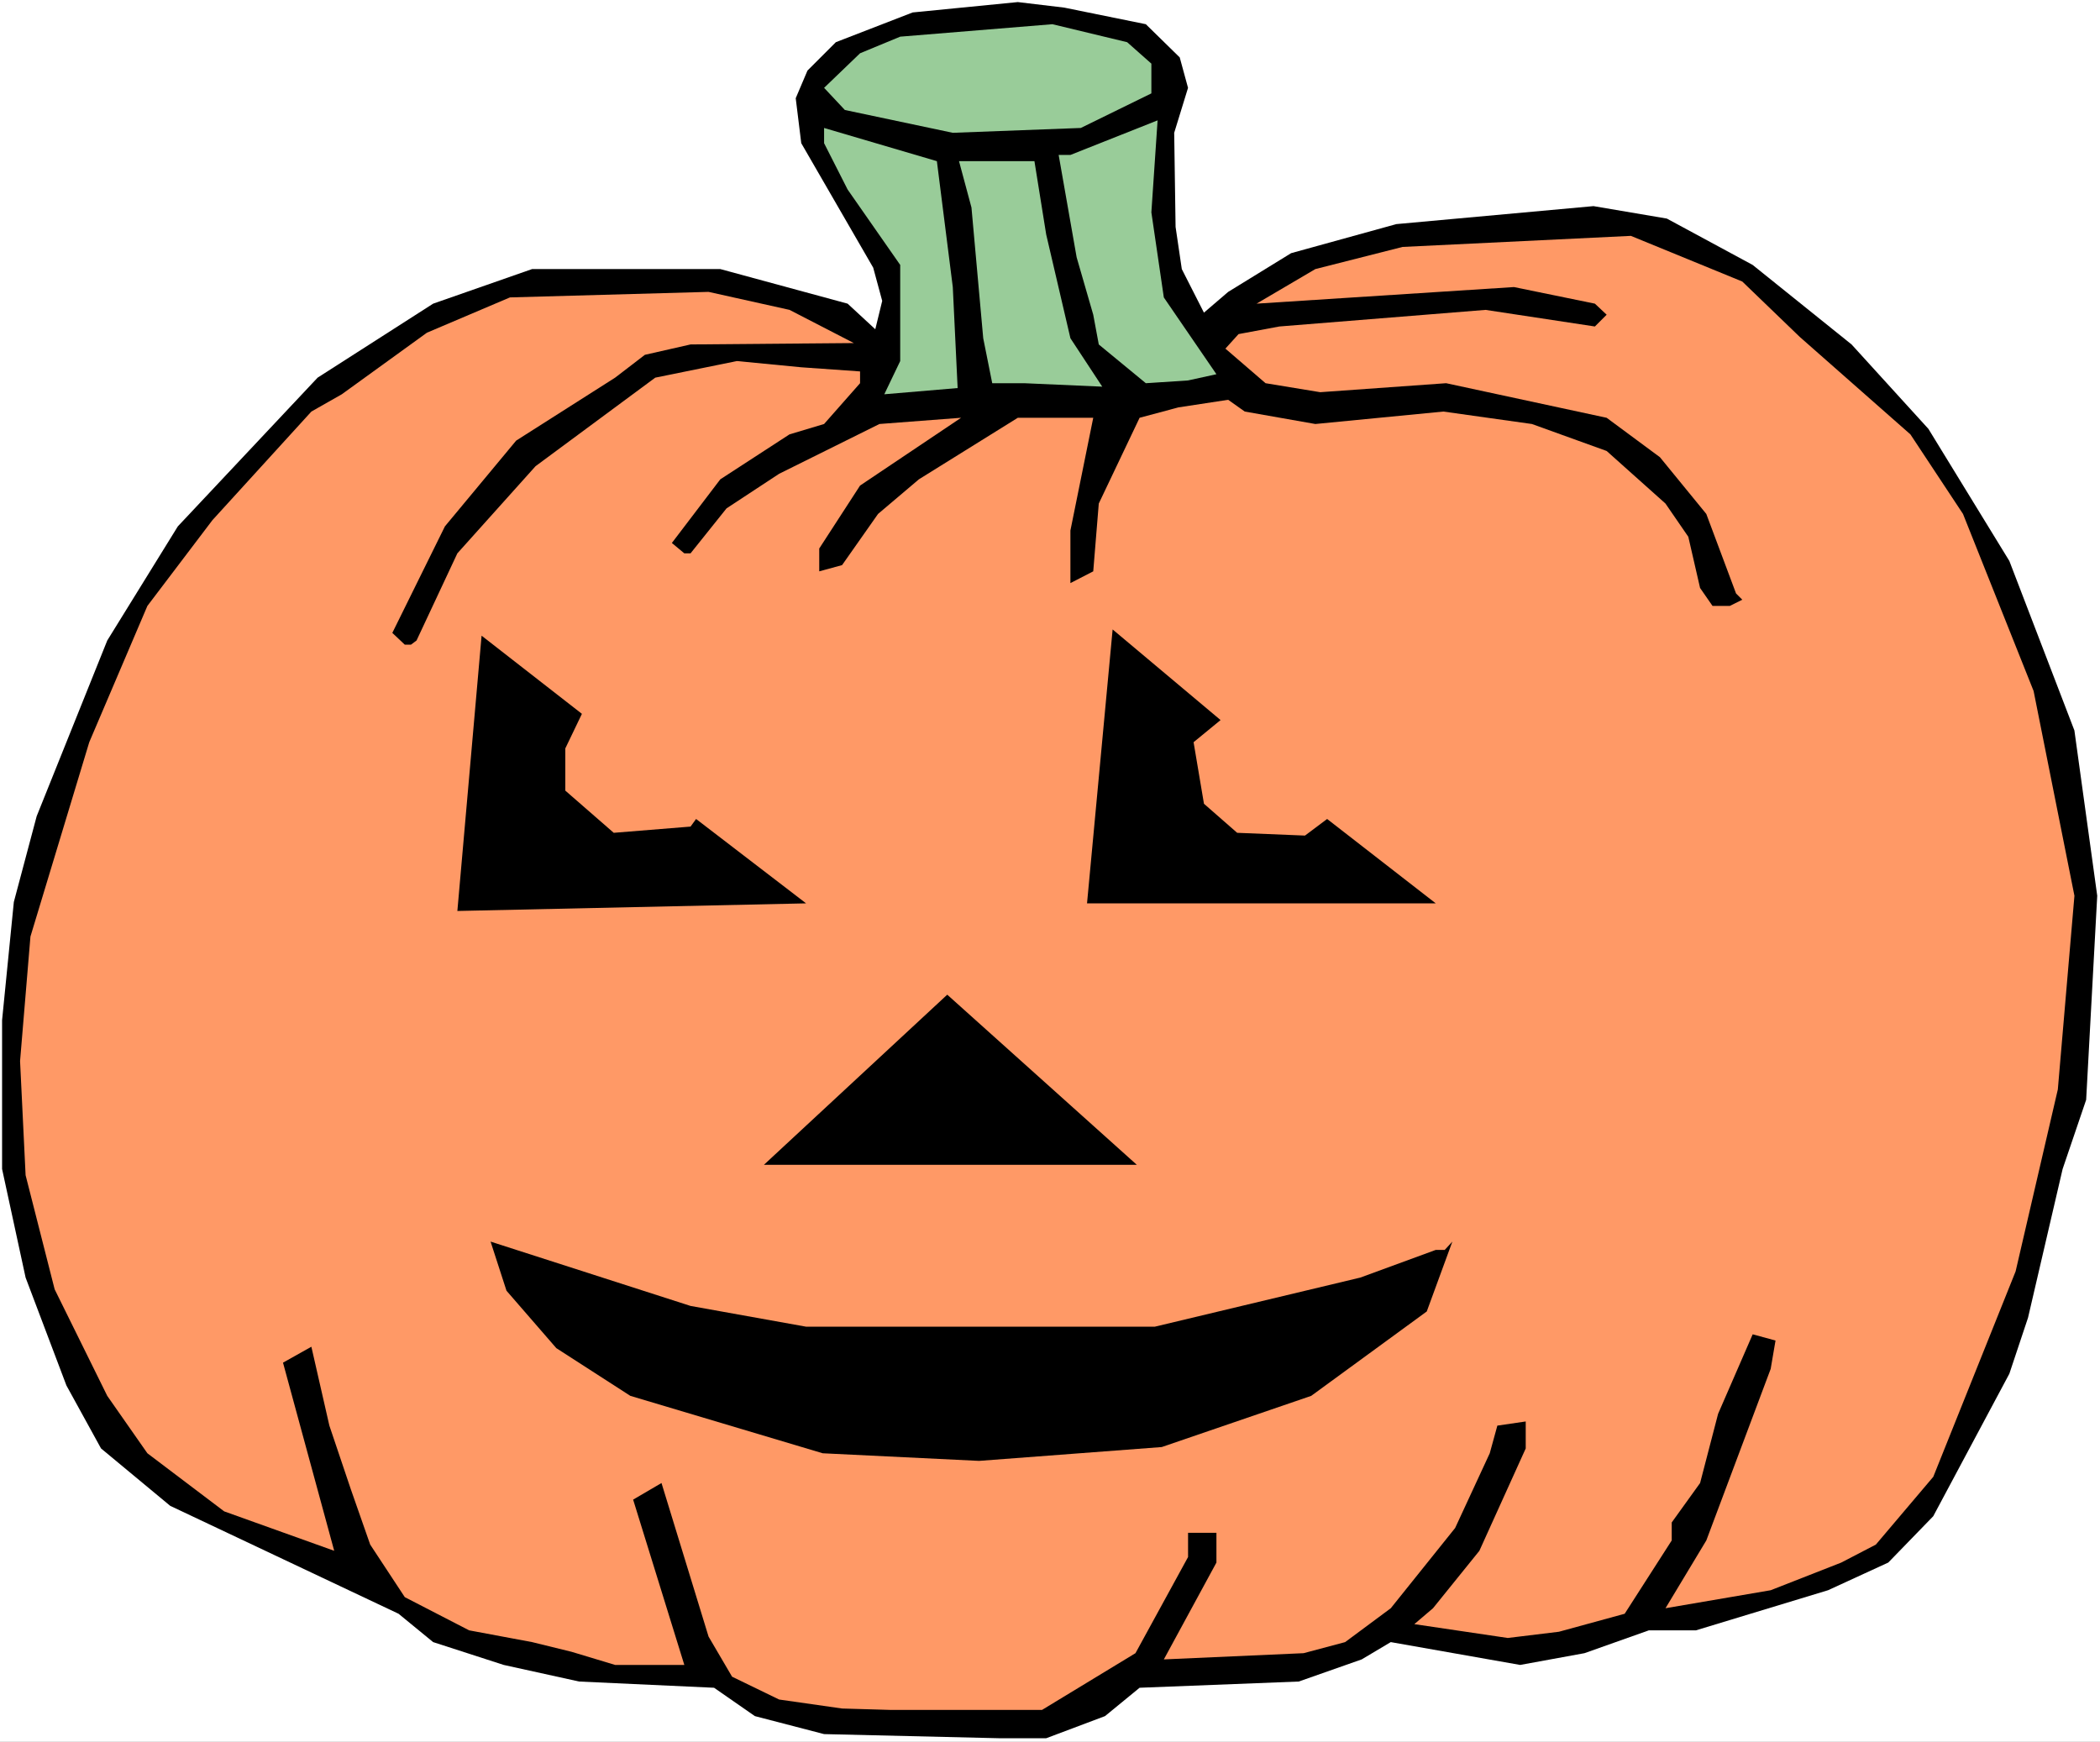
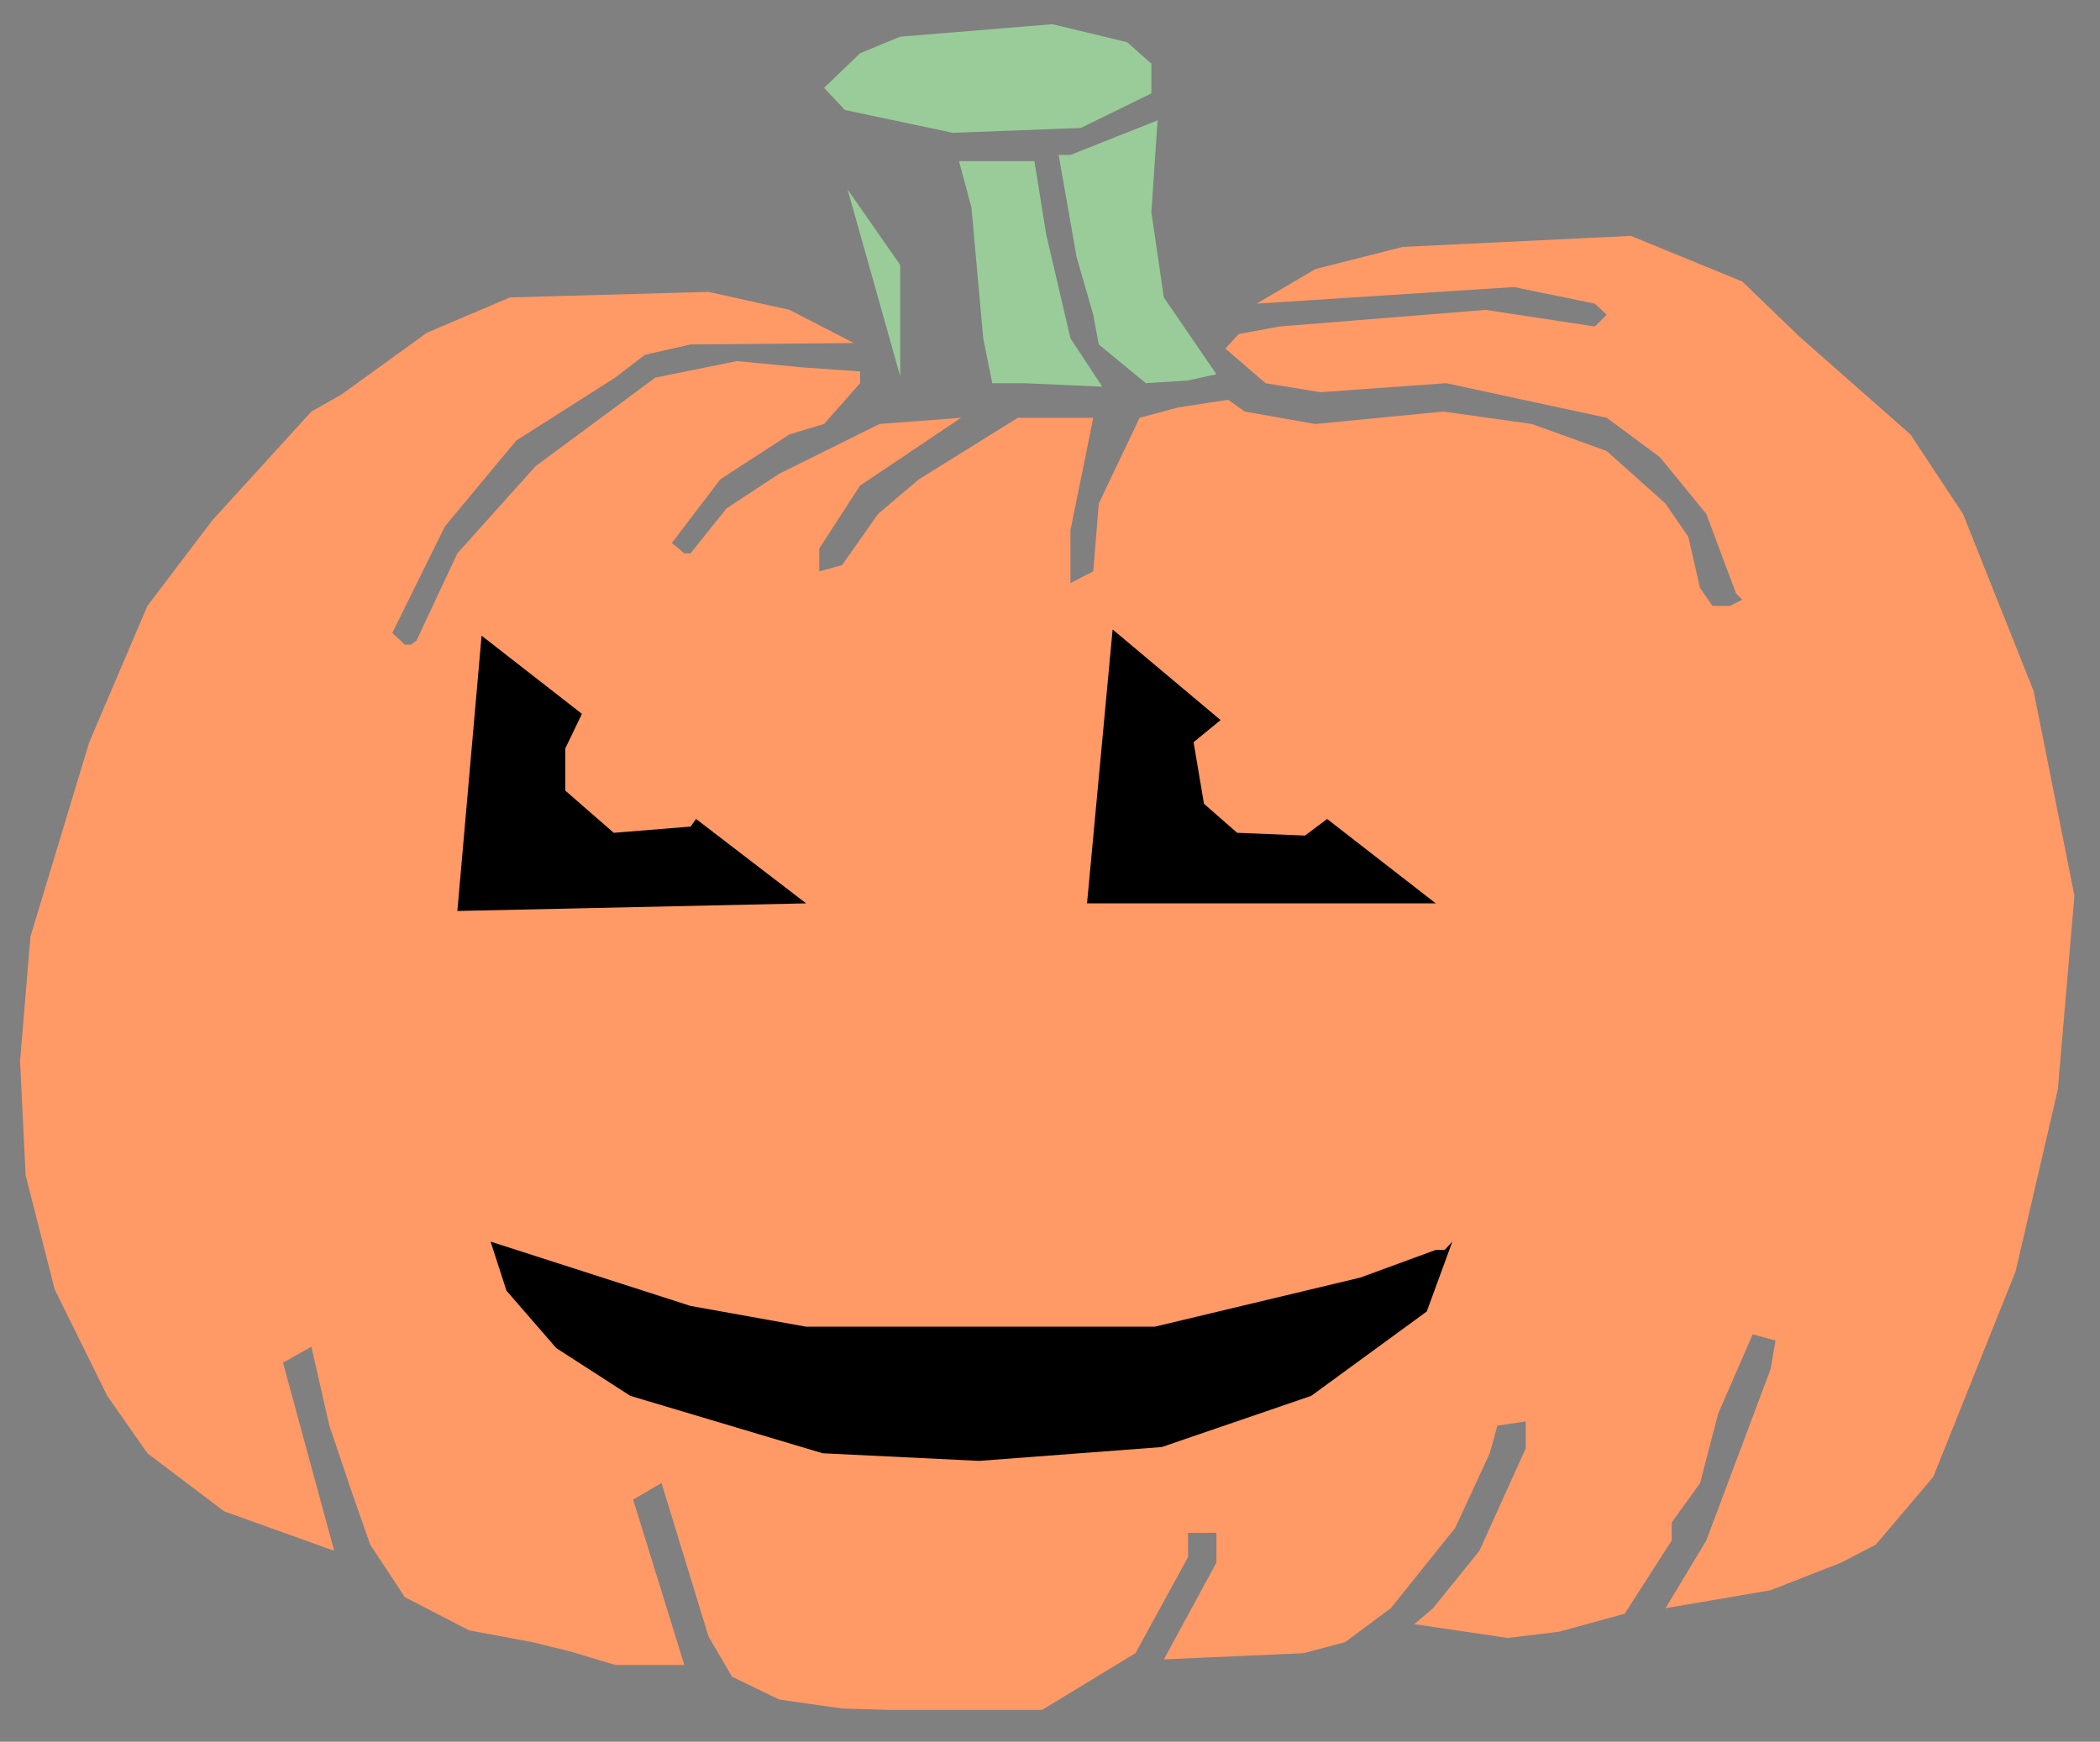
<svg xmlns="http://www.w3.org/2000/svg" xmlns:ns1="http://sodipodi.sourceforge.net/DTD/sodipodi-0.dtd" xmlns:ns2="http://www.inkscape.org/namespaces/inkscape" version="1.0" width="129.766mm" height="107.636mm" id="svg11" ns1:docname="Pumpkin 120.wmf">
  <rect width="100%" height="100%" fill="#808080" stroke="none" />
  <ns1:namedview id="namedview11" pagecolor="#ffffff" bordercolor="#000000" borderopacity="0.25" ns2:showpageshadow="2" ns2:pageopacity="0.0" ns2:pagecheckerboard="0" ns2:deskcolor="#d1d1d1" ns2:document-units="mm" />
  <defs id="defs1">
    <pattern id="WMFhbasepattern" patternUnits="userSpaceOnUse" width="6" height="6" x="0" y="0" />
  </defs>
-   <path style="fill:#ffffff;fill-opacity:1;fill-rule:evenodd;stroke:none" d="M 0,406.812 H 490.455 V 0 H 0 Z" id="path1" />
-   <path style="fill:#000000;fill-opacity:1;fill-rule:evenodd;stroke:none" d="m 195.213,9.855 -6.626,6.624 -2.747,6.462 1.293,10.501 16.806,29.081 2.101,7.755 -1.616,6.624 -6.464,-5.978 -29.734,-8.078 H 124.27 L 101.161,70.926 74.174,88.213 41.531,122.948 25.048,149.606 8.565,190.643 3.232,210.676 0.485,238.303 v 34.736 l 5.494,25.365 9.534,25.204 8.08,14.702 16.16,13.41 53.328,25.204 8.08,6.624 16.483,5.332 17.614,3.877 31.512,1.454 9.534,6.624 16.16,4.201 41.046,0.969 h 10.827 l 13.736,-5.17 8.08,-6.624 37.168,-1.454 14.706,-5.17 6.787,-4.039 30.219,5.332 15.029,-2.747 15.029,-5.332 h 10.989 l 30.866,-9.371 14.059,-6.462 10.504,-10.825 17.776,-33.282 4.363,-13.086 8.08,-34.736 5.494,-16.156 2.586,-47.661 -5.333,-38.613 -15.19,-39.583 -18.907,-30.858 -17.938,-19.711 -23.109,-18.58 -20.038,-10.825 -17.13,-2.908 -46.056,4.201 -24.563,6.786 -14.706,9.047 -5.656,4.847 -5.171,-10.178 -1.454,-9.855 -0.323,-21.972 3.232,-10.501 -1.939,-7.109 L 267.609,5.655 248.541,1.777 237.713,0.485 213.15,2.908 Z" id="path2" />
  <path style="fill:#99cc99;fill-opacity:1;fill-rule:evenodd;stroke:none" d="m 200.869,12.44 -8.403,8.078 4.848,5.17 25.21,5.332 29.896,-1.131 16.483,-8.078 V 14.864 L 263.246,9.855 245.793,5.655 210.241,8.563 Z" id="path3" />
  <path style="fill:#99cc99;fill-opacity:1;fill-rule:evenodd;stroke:none" d="m 247.248,36.19 4.202,23.911 3.878,13.41 1.293,6.947 10.989,9.047 9.858,-0.646 6.626,-1.454 -12.282,-17.933 -2.909,-19.872 1.454,-21.488 -20.362,8.078 z" id="path4" />
-   <path style="fill:#99cc99;fill-opacity:1;fill-rule:evenodd;stroke:none" d="m 197.96,44.268 12.282,17.61 v 22.457 l -3.717,7.755 17.13,-1.454 -1.131,-23.588 -3.717,-29.404 -26.341,-7.755 v 3.554 z" id="path5" />
+   <path style="fill:#99cc99;fill-opacity:1;fill-rule:evenodd;stroke:none" d="m 197.96,44.268 12.282,17.61 v 22.457 v 3.554 z" id="path5" />
  <path style="fill:#99cc99;fill-opacity:1;fill-rule:evenodd;stroke:none" d="m 226.886,48.468 2.747,30.535 2.101,10.501 h 7.434 l 18.261,0.808 -7.434,-11.309 -5.656,-24.234 -2.747,-17.126 h -17.614 z" id="path6" />
  <path style="fill:#ff9966;fill-opacity:1;fill-rule:evenodd;stroke:none" d="m 307.201,62.847 -13.736,8.078 60.115,-3.877 18.907,3.877 2.747,2.585 -2.747,2.747 -25.533,-3.877 -48.157,3.877 -9.534,1.777 -3.07,3.393 9.373,8.078 12.766,2.1 29.411,-2.1 37.491,8.078 12.443,9.209 10.827,13.248 6.949,18.58 1.454,1.454 -2.909,1.454 h -4.04 l -2.909,-4.201 -2.747,-11.956 -5.333,-7.755 -13.736,-12.279 -17.453,-6.301 -20.685,-2.908 -29.896,2.908 -16.483,-2.908 -3.878,-2.747 -11.635,1.777 -9.05,2.423 -9.534,20.034 -1.293,15.833 -5.333,2.747 v -12.279 l 5.333,-26.335 h -17.614 l -23.109,14.379 -9.534,8.078 -8.403,11.956 -5.333,1.454 v -5.332 l 9.534,-14.702 23.594,-15.833 -19.069,1.454 -23.432,11.632 -12.282,8.078 -8.403,10.502 h -1.454 l -2.909,-2.423 11.312,-14.864 16.16,-10.502 8.08,-2.423 8.403,-9.532 v -2.747 l -13.736,-0.969 -15.029,-1.454 -19.069,3.877 -27.957,20.68 -18.261,20.357 -9.534,20.357 -1.293,0.969 h -1.454 l -2.909,-2.747 12.282,-24.88 16.645,-20.034 23.109,-14.702 6.949,-5.332 10.666,-2.423 38.138,-0.323 -15.029,-7.755 -18.907,-4.201 -46.379,1.292 L 99.707,77.711 79.83,92.09 72.72,96.129 49.611,121.494 34.421,141.528 20.846,173.356 7.11,218.754 4.686,247.835 5.979,274.493 l 6.787,26.658 12.282,24.88 9.373,13.41 17.938,13.571 25.694,9.209 -11.958,-43.945 6.626,-3.716 4.202,18.418 5.01,14.864 4.525,12.925 8.08,12.279 15.029,7.755 14.706,2.747 9.211,2.262 10.181,3.07 h 16.16 l -11.958,-38.613 6.626,-3.877 10.989,35.867 5.494,9.371 10.989,5.332 14.706,2.1 11.15,0.323 h 35.552 l 21.816,-13.248 12.282,-22.457 v -5.655 h 6.626 v 6.947 l -12.282,22.619 32.643,-1.454 9.696,-2.585 10.666,-7.917 15.029,-18.741 8.08,-17.449 1.778,-6.462 6.626,-0.969 v 6.301 l -10.827,23.911 -10.827,13.41 -4.363,3.716 21.816,3.231 11.958,-1.454 15.352,-4.201 10.989,-17.126 v -4.201 l 6.626,-9.209 4.202,-16.156 8.08,-18.58 5.333,1.454 -1.131,6.624 -15.029,40.067 -9.534,15.833 24.563,-4.201 16.483,-6.462 8.08,-4.201 13.413,-15.833 19.23,-47.984 9.858,-42.491 3.878,-45.237 -9.534,-47.822 L 458.459,120.04 446.177,101.461 420.321,78.68 406.908,65.756 380.891,55.092 327.563,57.677 Z" id="path7" />
  <path style="fill:#000000;fill-opacity:1;fill-rule:evenodd;stroke:none" d="m 278.76,173.356 2.424,14.379 7.757,6.786 15.837,0.646 5.171,-3.877 25.371,19.71 h -81.446 l 5.979,-63.978 25.21,21.165 z" id="path8" />
  <path style="fill:#000000;fill-opacity:1;fill-rule:evenodd;stroke:none" d="m 132.027,174.81 v 9.855 l 11.312,9.855 17.938,-1.454 1.293,-1.777 25.694,19.71 -81.446,1.777 5.656,-64.301 23.432,18.256 z" id="path9" />
-   <path style="fill:#000000;fill-opacity:1;fill-rule:evenodd;stroke:none" d="m 178.406,272.07 42.824,-39.744 44.278,39.744 z" id="path10" />
  <path style="fill:#000000;fill-opacity:1;fill-rule:evenodd;stroke:none" d="m 188.264,309.875 h 81.446 l 47.995,-11.471 17.614,-6.462 h 2.101 l 1.778,-1.939 -5.979,16.318 -26.987,19.711 -34.906,11.956 -42.662,3.231 -36.522,-1.777 -44.925,-13.41 -17.291,-11.148 -11.635,-13.41 -3.717,-11.471 46.702,15.025 z" id="path11" />
</svg>